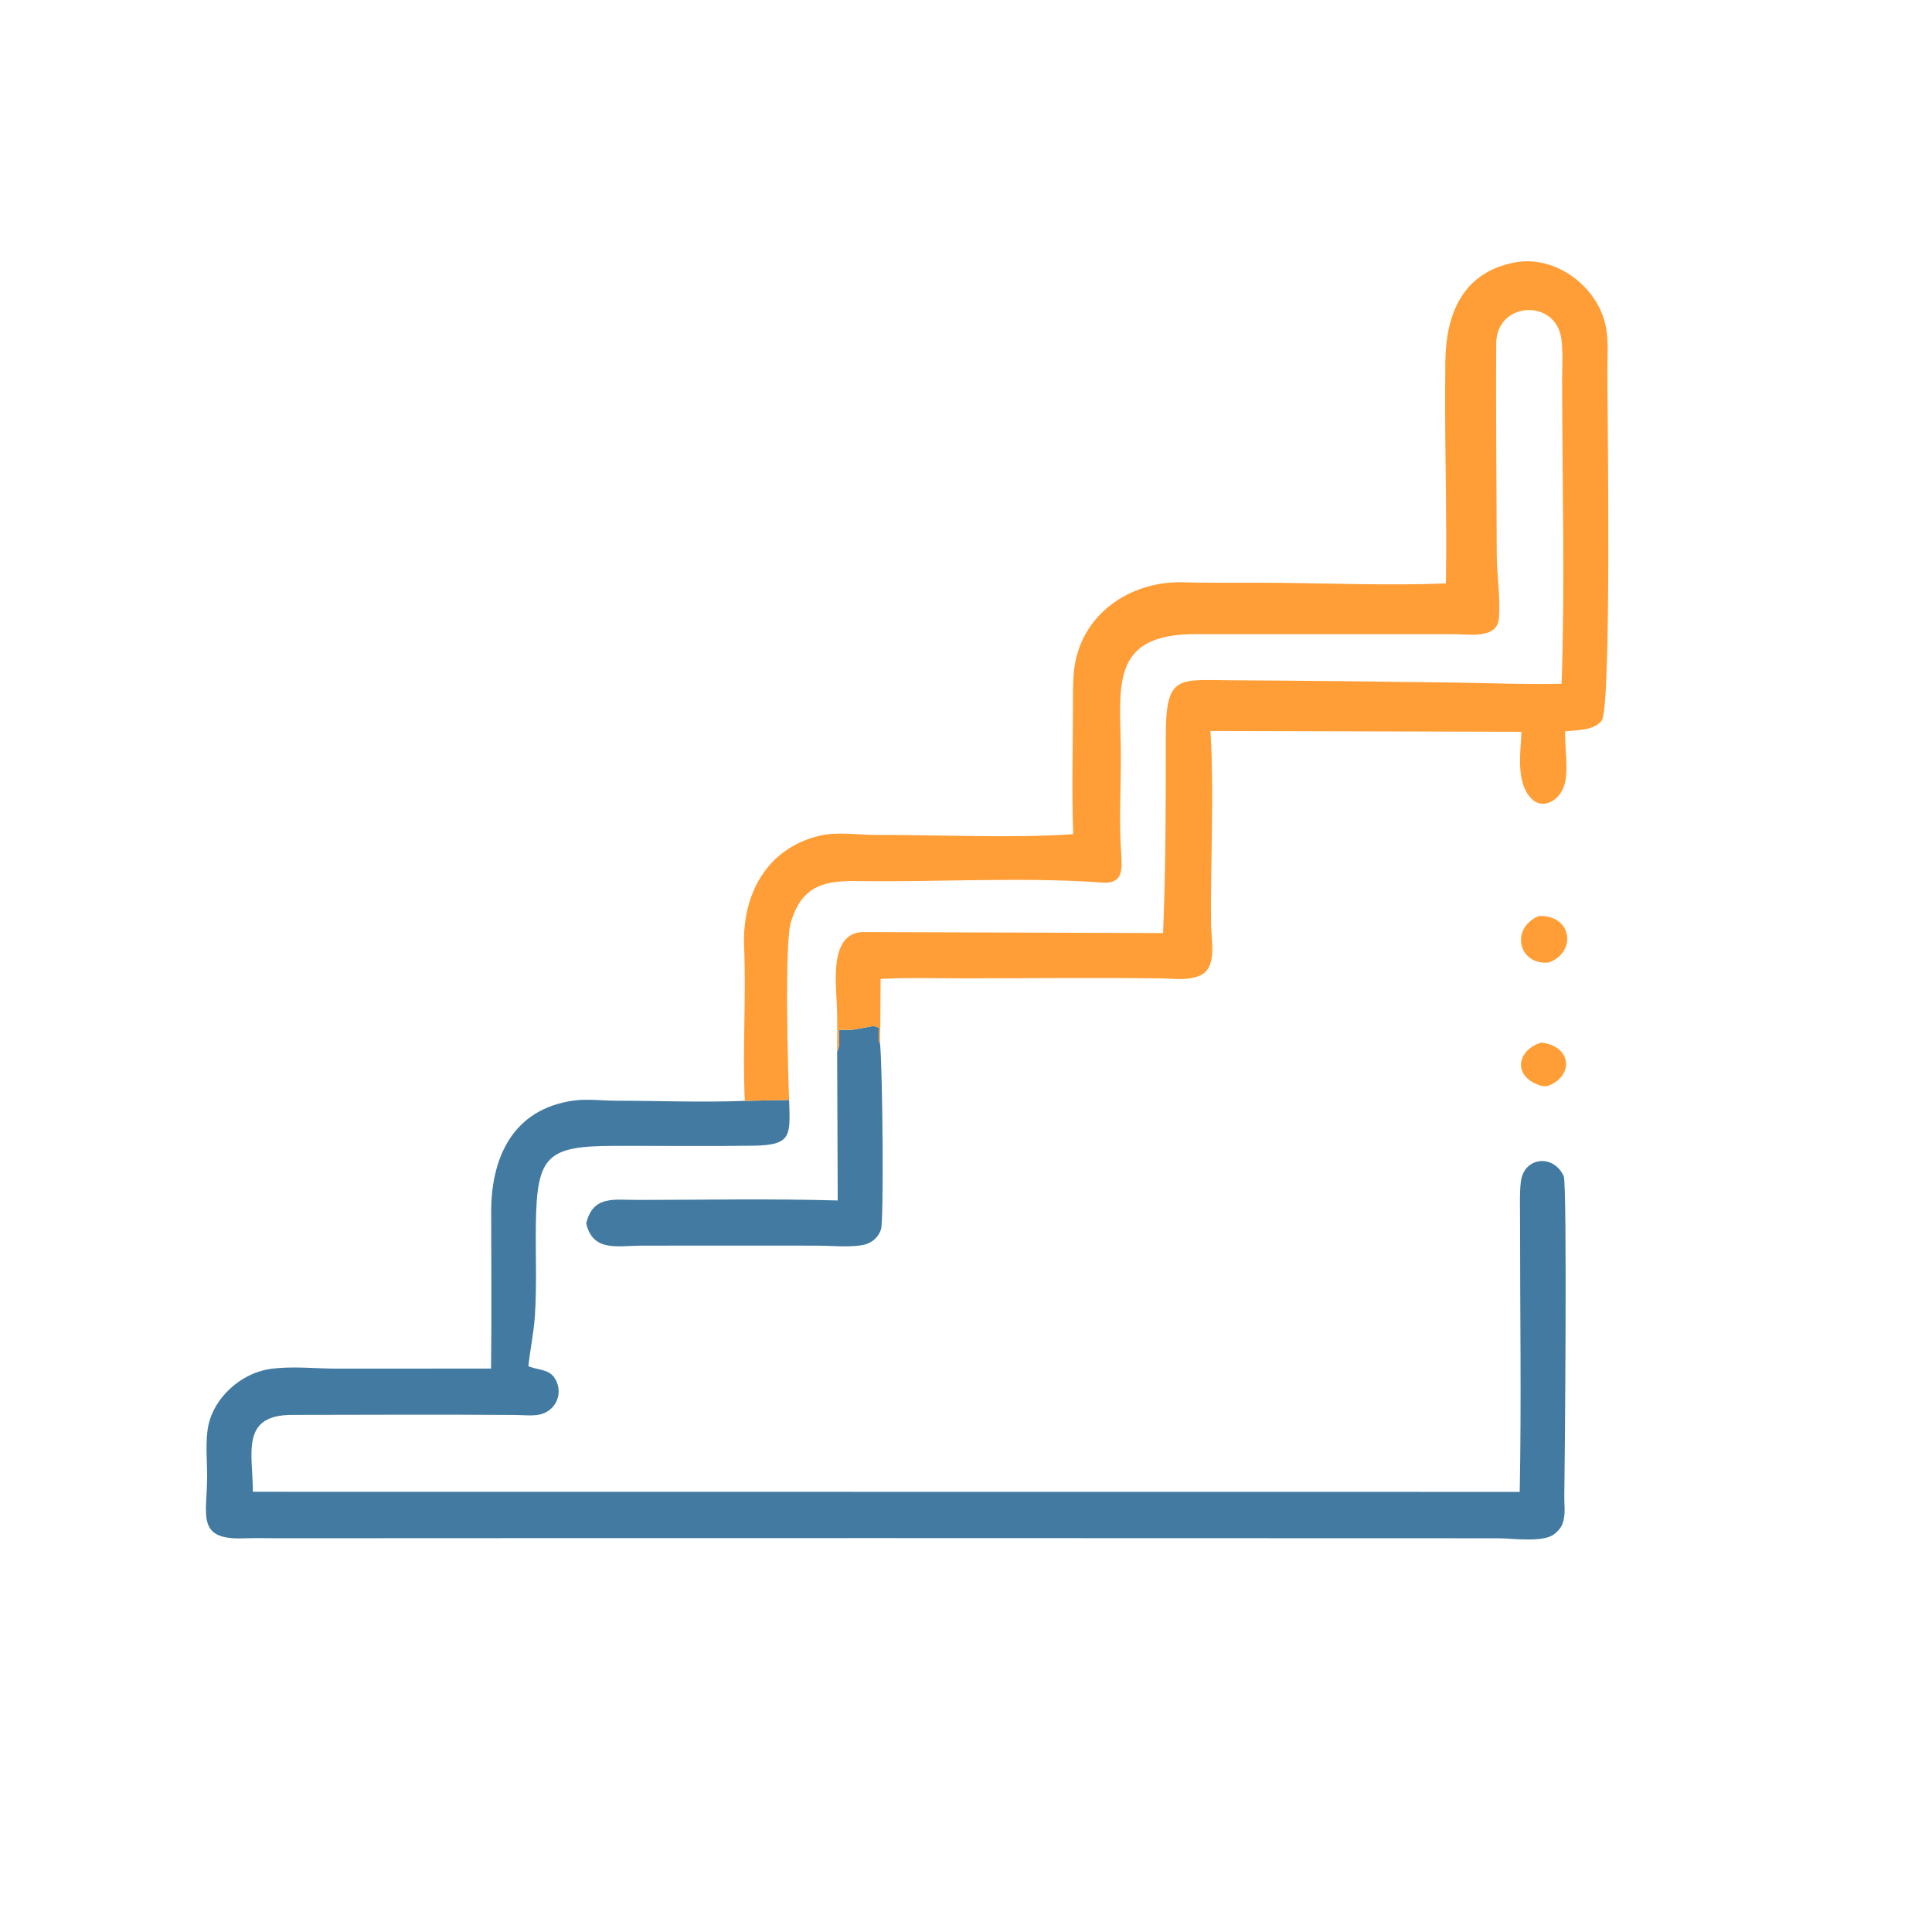
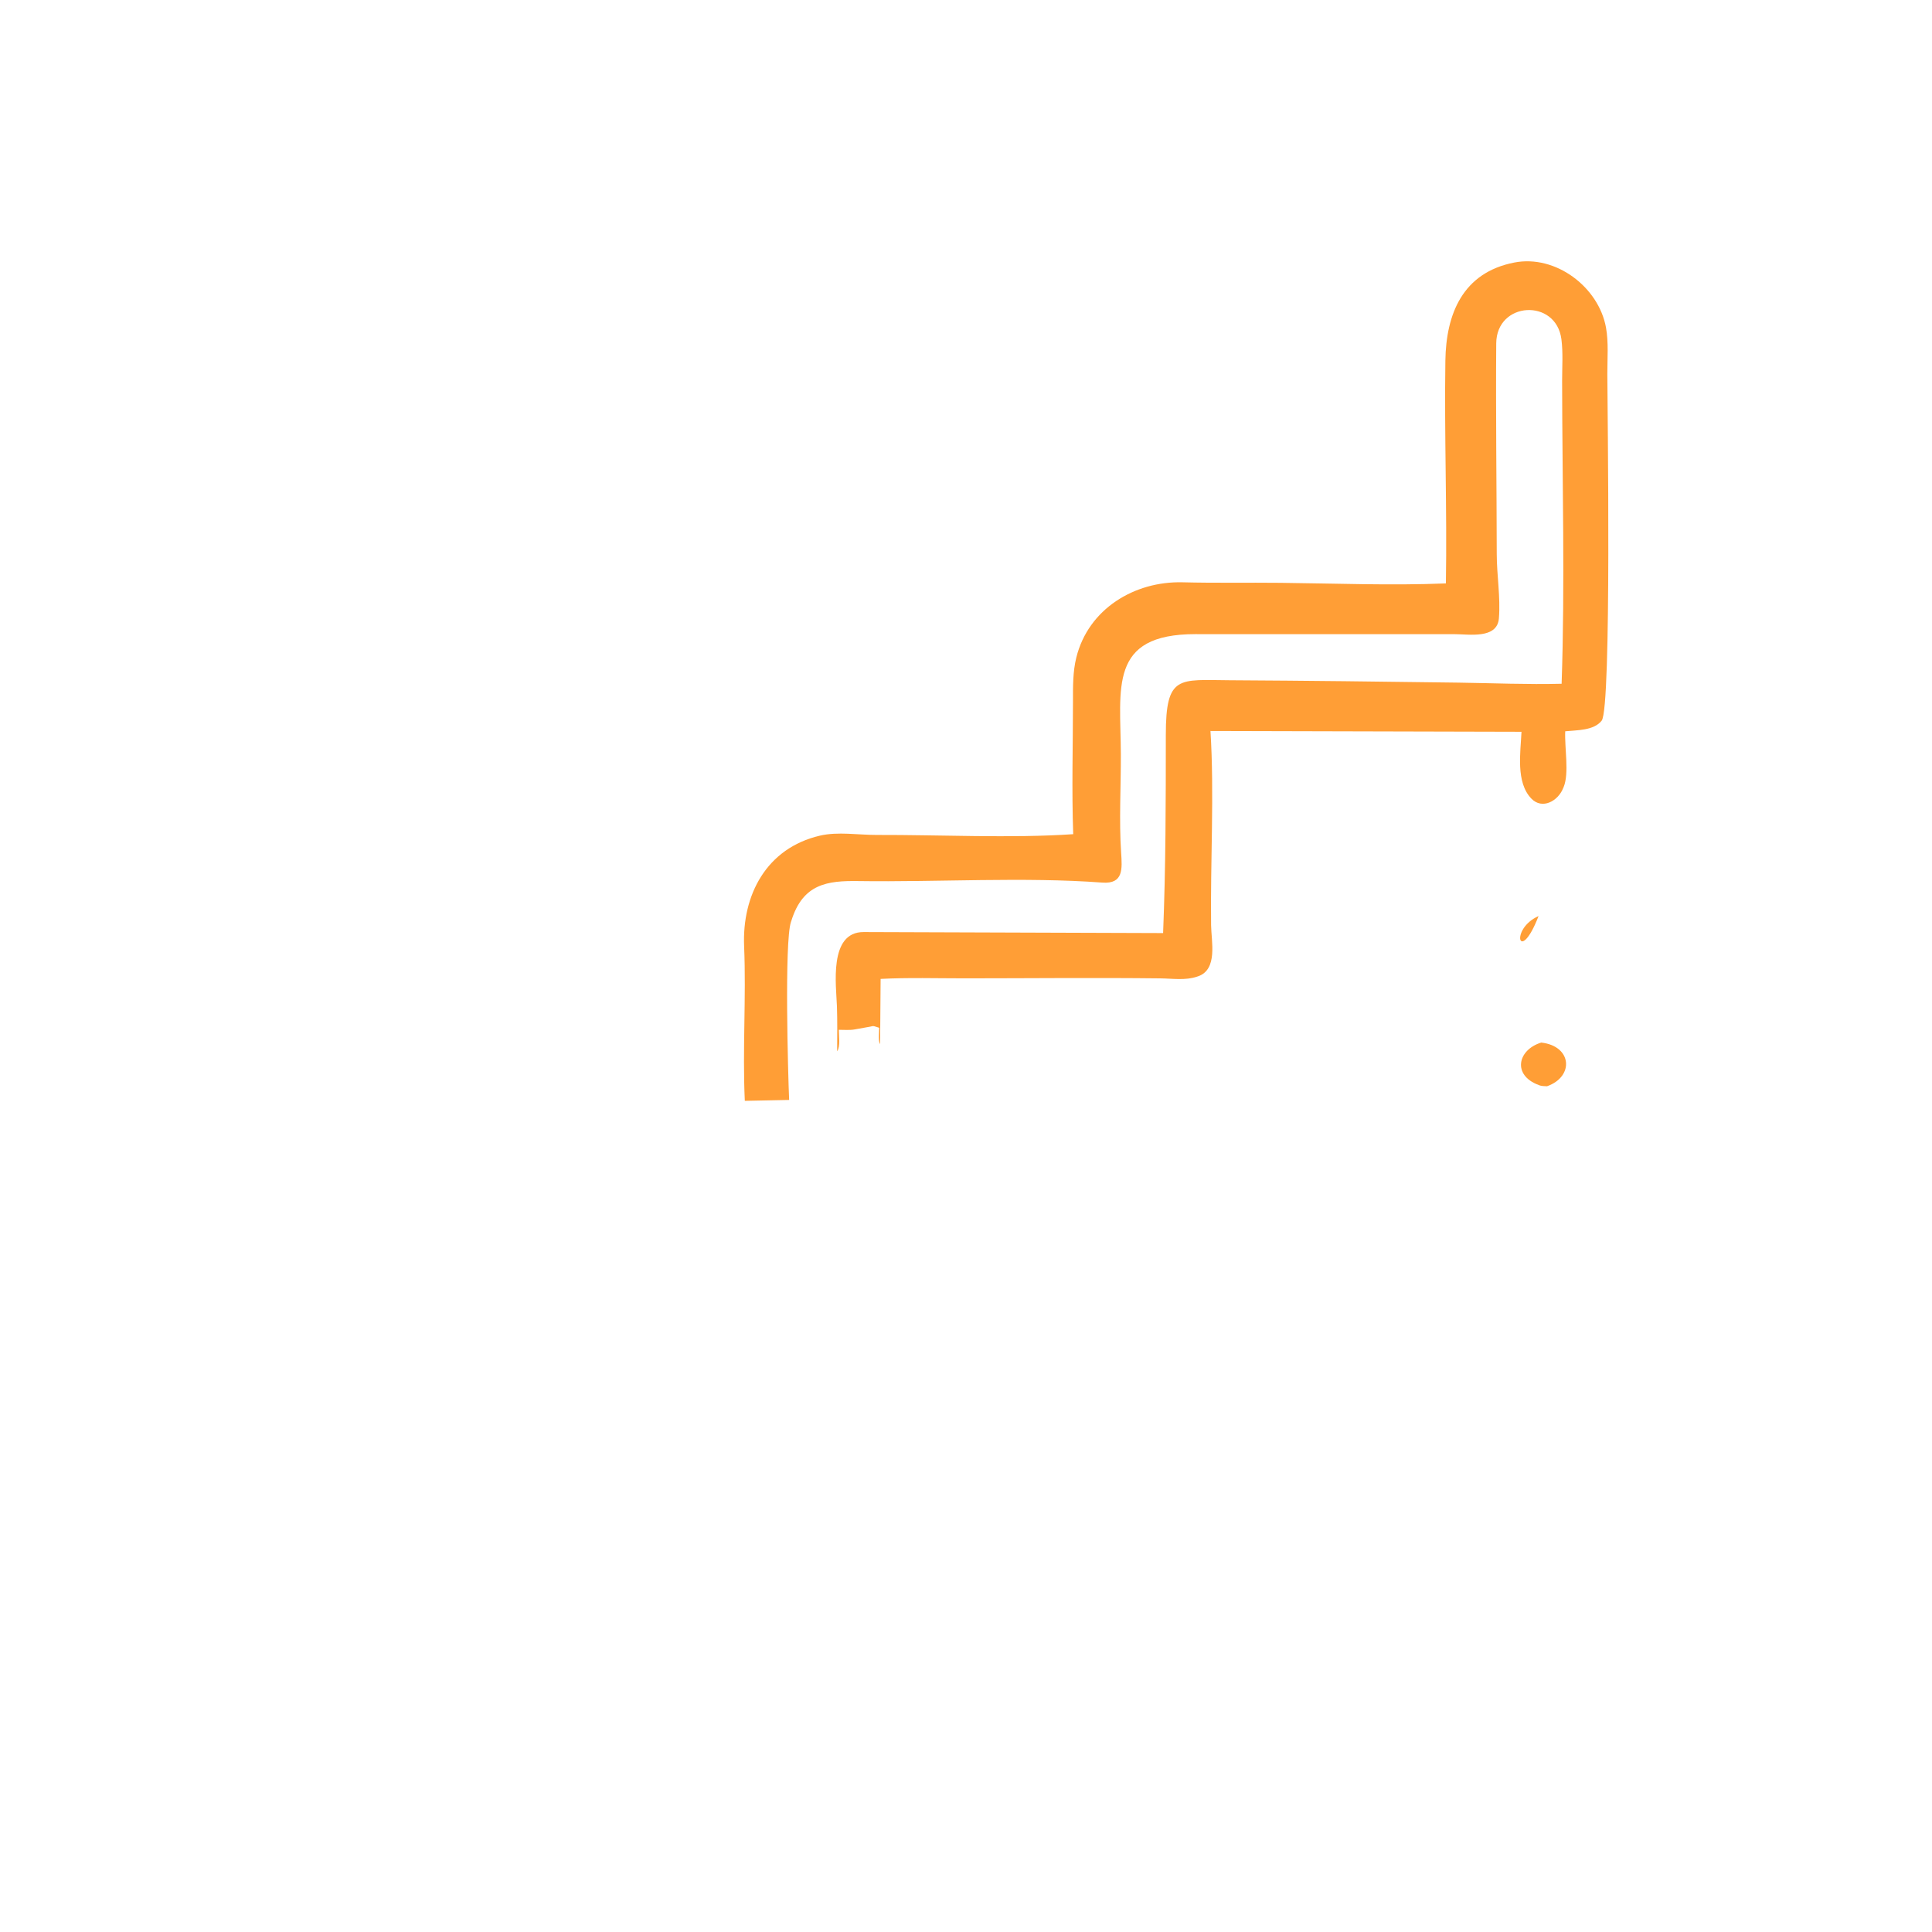
<svg xmlns="http://www.w3.org/2000/svg" width="1024" height="1024">
  <path fill="#FF9E36" transform="scale(1.6 1.6)" d="M510.547 345.363C520.753 346.5 521.56 356.625 512.474 359.837C511.723 359.794 510.871 359.807 510.148 359.592L509.688 359.418C500.941 356.178 502.679 347.789 510.547 345.363Z" />
-   <path fill="#FF9E36" transform="scale(1.6 1.6)" d="M509.669 303.461C520.611 302.904 522.566 315.198 513.12 318.829C503.282 319.945 499.953 307.75 509.669 303.461Z" />
-   <path fill="#427AA1" transform="scale(1.6 1.6)" d="M277.878 341.136C279.551 341.132 281.556 341.312 283.183 341L288.27 340.089C288.859 339.968 289.123 339.815 289.73 339.987L291.25 340.469C291.236 341.713 290.924 344.495 291.399 345.597L291.549 345.849C292.409 355.6 292.786 404.635 291.852 407.188L291.679 407.668C290.6 410.455 288.18 412.125 285.312 412.51L284.744 412.59C280.265 413.188 275.296 412.638 270.753 412.632C251.301 412.609 231.849 412.605 212.397 412.637C204.642 412.65 196.381 414.845 194.189 405.252C196.462 395.907 203.366 397.5 211.304 397.492C233.36 397.469 255.463 397.045 277.506 397.671L277.318 348.254C278.436 346.648 277.858 343.124 277.878 341.136Z" />
-   <path fill="#427AA1" transform="scale(1.6 1.6)" d="M162.666 453.358C162.899 436.01 162.703 418.652 162.713 401.302C162.723 383.409 169.92 367.377 189.998 364.585C194.437 363.967 199.668 364.621 204.191 364.626C218.296 364.642 232.643 365.239 246.729 364.67L261.414 364.371C261.718 375.943 262.538 379.347 249.688 379.522C234.376 379.73 219.052 379.553 203.739 379.581C181.262 379.622 177.856 382.694 177.512 405.32C177.358 415.48 177.872 425.716 177.195 435.857C176.822 441.441 175.624 447.009 175.032 452.587L175.445 452.742C178.937 454.025 182.402 453.503 184.26 457.43C186.292 461.725 184.333 466.592 179.884 468.264C177.278 469.243 173.45 468.741 170.655 468.722C146.012 468.554 121.362 468.656 96.719 468.701C79.583 468.733 83.722 481.383 83.774 494.173L503.429 494.211C504.009 463.994 503.521 433.745 503.535 403.52C503.536 399.589 503.349 395.496 503.784 391.589C504.694 383.399 514.224 382.165 517.804 389.219L517.994 389.577C519.222 392.125 518.34 488.773 518.195 495.672C518.142 498.206 518.569 500.791 518.006 503.281L517.901 503.761C517.469 505.609 516.577 506.778 515.137 507.969L514.881 508.183C511.227 511.112 500.786 509.574 496.318 509.572C361.537 509.519 226.756 509.48 91.976 509.566C88.257 509.568 84.496 509.452 80.782 509.592C64.883 510.194 68.577 501.944 68.618 489.122C68.636 483.738 67.929 477.308 69.052 472.064C71.038 462.79 79.989 454.862 89.375 453.506C96.72 452.445 104.38 453.381 111.789 453.383C128.748 453.388 145.707 453.368 162.666 453.358Z" />
+   <path fill="#FF9E36" transform="scale(1.6 1.6)" d="M509.669 303.461C503.282 319.945 499.953 307.75 509.669 303.461Z" />
  <path fill="#FF9E36" transform="scale(1.6 1.6)" d="M478.973 193.261C479.375 168.683 478.432 144.043 478.801 119.44C479.032 104.1 484.467 90.302 501.641 86.965C515.351 84.302 529.557 95.071 532.002 108.486C532.896 113.394 532.445 118.857 532.45 123.859C532.46 133.986 533.927 234.417 530.577 238.723C527.979 242.062 522.352 241.845 518.501 242.253C518.255 247.648 519.86 256.195 517.981 260.711L517.814 261.094C516.132 265.349 510.885 268.301 507.26 264.525C502.072 259.121 503.708 249.234 504.014 242.412L400.982 242.15C402.289 262.764 400.923 285.617 401.191 306.522C401.259 311.776 403.477 321.125 396.916 323.401L396.562 323.517C392.679 324.849 388.395 324.145 384.375 324.098C362.803 323.846 341.208 324.076 319.635 324.086C310.358 324.091 300.977 323.795 291.716 324.276L291.549 345.849L291.399 345.597C290.924 344.495 291.236 341.713 291.25 340.469L289.73 339.987C289.123 339.815 288.859 339.968 288.27 340.089L283.183 341C281.556 341.312 279.551 341.132 277.878 341.136C277.858 343.124 278.436 346.648 277.318 348.254C277.334 343.324 277.411 338.374 277.252 333.446C277.032 326.659 274.395 308.713 286.094 308.756L385.295 309.093C386.18 286.817 386.189 265.779 386.192 243.455C386.195 223.449 390.537 225.246 407.361 225.343C432.634 225.487 457.914 225.774 483.184 226.131C494.512 226.291 505.987 226.792 517.305 226.5C518.445 193.575 517.508 159.207 517.472 126.191C517.467 121.662 517.817 116.851 517.237 112.374C515.475 98.765 495.749 99.792 495.646 113.75C495.473 136.986 495.779 160.267 495.816 183.508C495.828 190.544 497.096 197.87 496.529 204.844C495.966 211.773 486.587 210.074 481.805 210.076C453.203 210.089 424.601 210.079 395.999 210.065C367.08 210.051 371.216 227.963 371.296 249.799C371.336 260.585 370.673 271.65 371.385 282.408C371.743 287.822 372.197 292.899 365.139 292.37C339.392 290.442 310.495 292.246 284.375 291.866C274.119 291.717 265.977 292.716 262.157 305L262.001 305.454C259.814 312.107 261.053 356.26 261.414 364.371L246.729 364.67C245.936 347.6 247.211 330.508 246.499 313.464C245.79 296.502 253.881 280.95 271.612 276.818C277.561 275.432 284.304 276.604 290.406 276.585C311.135 276.521 335.073 277.73 355.515 276.332C354.996 261.732 355.429 247.025 355.436 232.406C355.438 227.542 355.362 222.567 356.543 217.812C360.553 201.661 375.849 192.495 391.719 192.894C402.756 193.171 413.256 192.955 424.221 193.071C442.389 193.262 460.814 194.006 478.973 193.261Z" />
</svg>